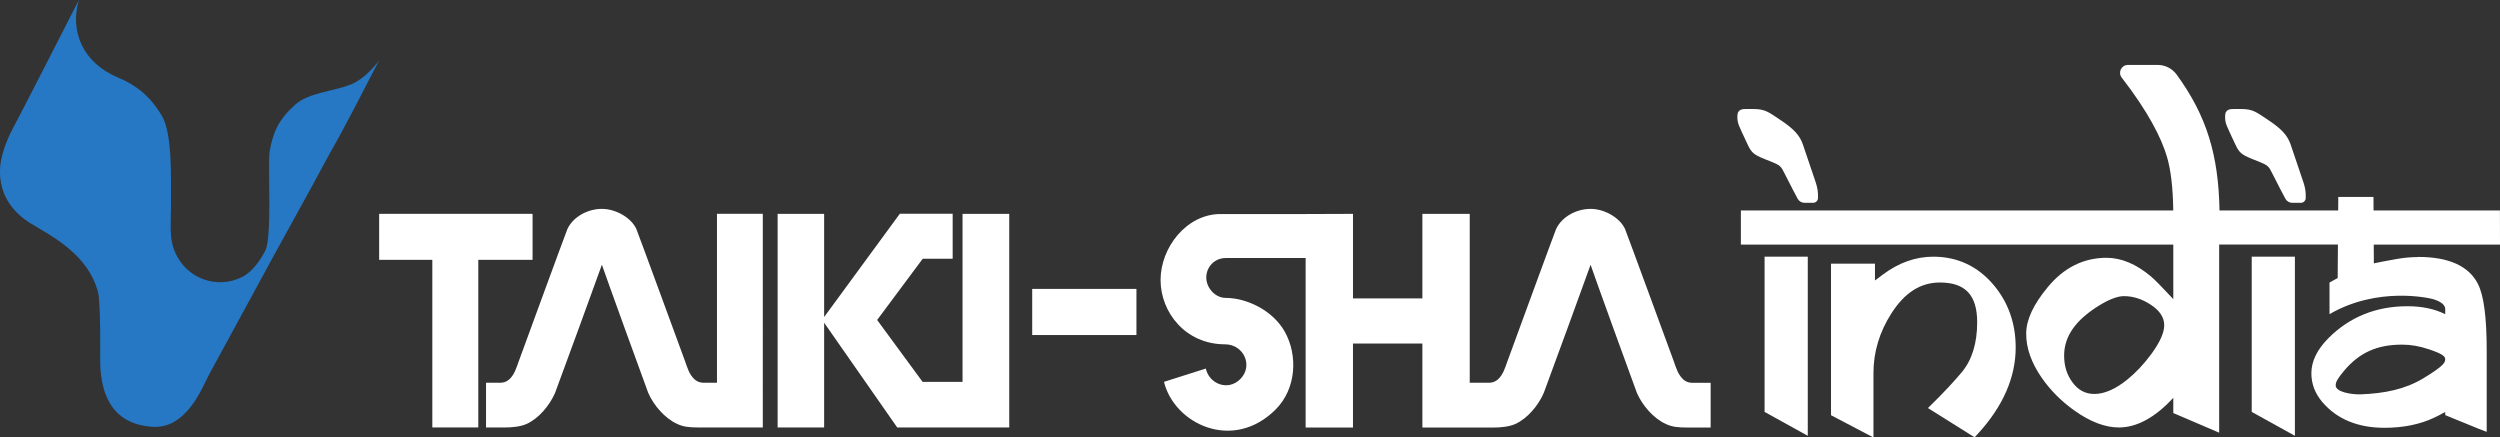
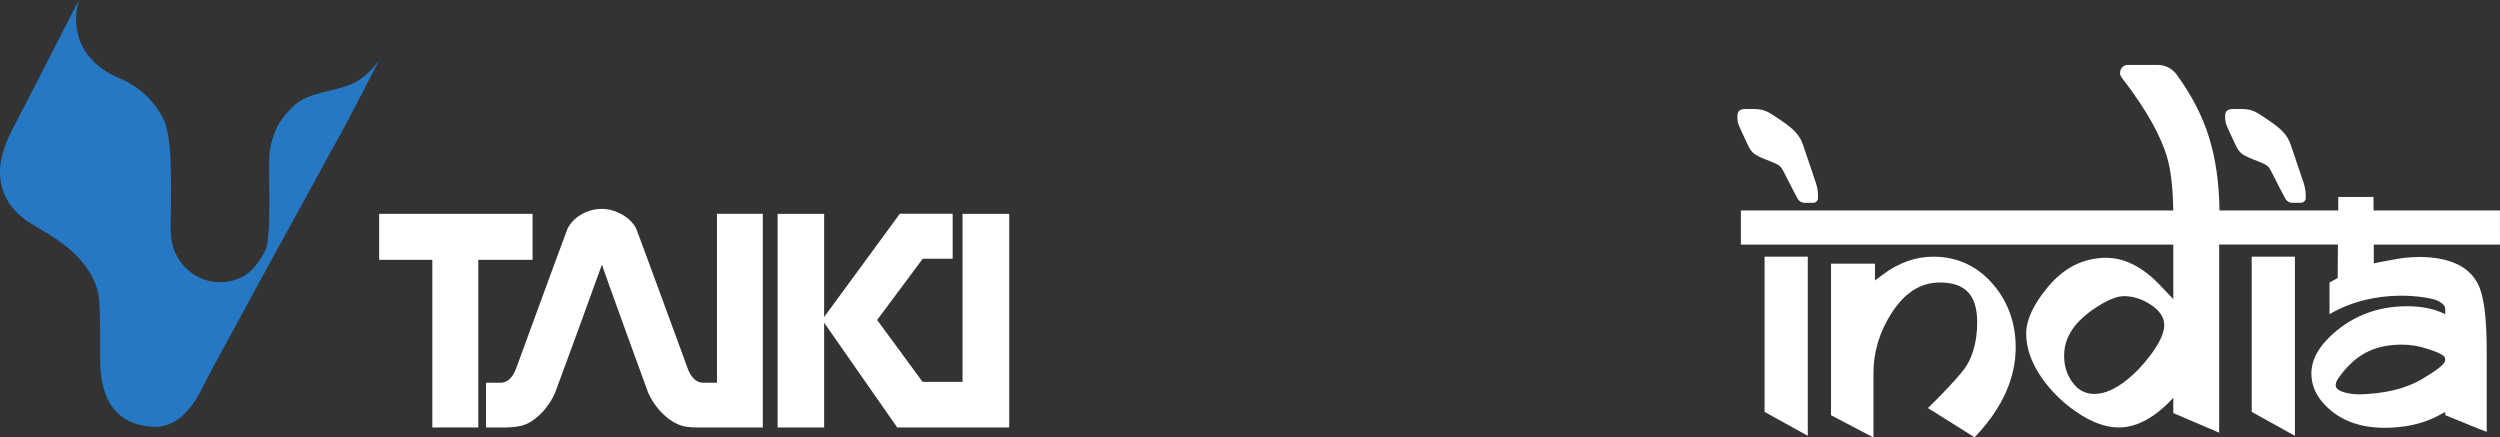
<svg xmlns="http://www.w3.org/2000/svg" id="Layer_2" data-name="Layer 2" viewBox="0 0 746.72 130.67">
  <rect x="0" y="0" width="746.72" height="130.67" fill="#333333" stroke="none" />
  <defs>
    <style>
      .cls-1 {
        fill: #fff;
      }

      .cls-2 {
        fill: #2678c5;
      }
    </style>
  </defs>
  <g id="Pure_and_Fair" data-name="Pure and Fair">
    <g>
      <g id="layer1">
        <g id="g209">
          <path id="path207" class="cls-2" d="M104.49,25.35c-5.31,2.04-12.27,2.29-16.42,6-4.81,4.33-6.58,8.21-7.53,13.93-.61,3.72,.8,25.44-1.3,29.59-1.41,2.76-3.85,6.36-6.95,7.88-6.62,3.29-14.05,1.06-17.98-4.03-4.2-5.43-3.24-10.33-3.24-16.63,0-9.22,.46-22.29-2.8-27.64-2.44-3.99-5.8-8.27-12.99-11.27C24.73,18.78,20.79,9.33,23.56,0c-.03,0-17.2,33.74-19,36.99C2.9,40,.35,45.29,.04,50.03c-.57,8.84,4.71,14,9.28,16.79,6.13,3.75,16.95,9.06,19.96,20.43,.85,3.26,.64,20.15,.64,20.15,0,8.95,2.61,19.35,15.79,20.09,4.74,.26,8.45-2.29,11.58-6.4,2.57-3.37,4.18-7.58,6.26-11.24,3.85-7.19,7.66-13.97,11.52-21.16,7.69-14.33,15.79-28.62,23.48-42.96,4.29-7.45,9.94-18.51,14.72-27.77-.01,0-3.68,5.44-8.76,7.39" />
        </g>
      </g>
      <g>
        <polygon class="cls-1" points="287.5 114.06 275.57 114.06 261.99 95.57 275.6 77.29 284.55 77.29 284.55 63.84 268.77 63.84 246.16 94.69 246.16 63.87 232.27 63.87 232.27 127.67 246.16 127.67 246.16 96.39 267.96 127.64 267.96 127.68 267.99 127.68 267.99 127.69 268 127.68 287.5 127.68 301.45 127.68 301.45 63.87 287.5 63.87 287.5 114.06" />
        <polygon class="cls-1" points="159.07 63.87 113.25 63.87 113.25 77.61 129.13 77.61 129.13 127.67 142.86 127.67 142.86 77.61 159.07 77.61 159.07 63.87" />
        <path class="cls-1" d="M214.15,114.32h-4.03c-.24,0-1.57,.01-2.74-1.08-1.52-1.41-2.09-3.47-2.75-5.32-.62-1.68-14.22-38.79-14.56-39.52-1.49-3.3-6.05-6.01-10.29-6.01h-.01c-4.17,0-8.54,2.3-10.29,6.01-.34,.73-13.93,37.84-14.54,39.52-.68,1.86-1.25,3.91-2.75,5.32-1.18,1.1-2.5,1.08-2.75,1.08h-4.27v13.36h5.62c2.02,0,4.62-.22,6.46-1.04,3.72-1.67,6.93-5.59,8.54-9.29,.3-.69,13.59-37.02,13.99-38.29,.38,1.27,13.53,37.6,13.84,38.29,1.61,3.7,4.96,7.62,8.68,9.29,1.84,.83,3.39,1.04,6.46,1.04h19.08V63.86h-13.69s0,50.46,0,50.46Z" />
-         <rect class="cls-1" x="308.31" y="86.29" width="31.13" height="13.78" />
-         <path class="cls-1" d="M502.69,113.24c-1.52-1.41-2.09-3.47-2.75-5.32-.62-1.68-14.22-38.79-14.56-39.52-1.49-3.3-6.05-6.01-10.29-6.01h-.01c-4.17,0-8.54,2.3-10.29,6.01-.34,.73-13.93,37.84-14.54,39.52-.68,1.86-1.25,3.91-2.75,5.32-1.18,1.1-2.5,1.08-2.75,1.08h-5.76V63.88h-14.14v25.24h-20.73v-25.24l-14.14,.05h-25.43c-10.11,0-17.9,9.97-17.9,19.7s7.53,19.21,19.23,19.21c5.61,0,8.54,6.42,4.58,10.39-3.76,3.76-9.37,1.31-10.29-3.15l-12.5,3.97c3.05,12.51,20.54,21.05,33.36,8.25,6.19-6.19,6.69-16.22,2.68-23.29-3.56-6.3-11.32-10.03-17.6-10.03-3.18,0-5.81-3.03-5.81-6.09s2.38-5.82,5.81-5.82h23.87v50.63h14.14v-25.1h20.73v25.1h14.13s7.12,0,7.12,0c2.02,0,4.62-.22,6.46-1.04,3.72-1.67,6.93-5.59,8.54-9.29,.3-.69,13.59-37.02,13.99-38.29,.38,1.27,13.53,37.6,13.84,38.29,1.61,3.7,4.96,7.62,8.68,9.29,1.84,.83,3.39,1.04,6.46,1.04h6.88v-13.36h-5.53c-.24,0-1.57,.01-2.74-1.08Z" />
        <path class="cls-1" d="M722.27,76.78c-2.12,0-4.3,.2-6.47,.59-3.15,.57-5.3,.96-6.76,1.29l-.03-5.6h37.71l-.02-10.19h-37.75l-.02-4.04h-10.51l-.03,4.04h-35.45c-.28-16.53-3.81-28.24-12.78-40.57-1.33-1.83-3.44-2.91-5.7-2.91h-8.88c-1.95,0-3.04,2.24-1.85,3.78,7.93,10.24,11.82,17.98,13.5,23.6,1.17,3.91,1.81,9.32,1.9,16.1h-129.15v10.19h129.16v16.28c-3.46-3.71-5.67-5.95-6.7-6.79-4.37-3.68-8.83-5.55-13.26-5.55-6.84,0-12.74,2.95-17.54,8.76-4.29,5.19-6.4,9.7-6.44,13.79-.04,4.34,1.53,8.82,4.66,13.32,2.59,3.73,5.89,7.03,9.8,9.8,4.68,3.32,9.12,5.01,13.2,5.01,5.4,0,10.86-2.98,16.28-8.86v4.55l13.7,5.87v-56.19h35.47l-.07,9.99c-.87,.45-2.44,1.35-2.44,1.35v9.45c14.24-8.3,29.69-4.9,31.19-4.42,1.26,.41,3.37,1.31,3.37,2.88v1.55c-3.13-1.58-6.92-2.38-11.3-2.38-9.32,0-17.24,3.19-23.54,9.49-3.41,3.41-5.14,6.95-5.14,10.53,0,3.2,1.13,6.12,3.35,8.69,4.35,5.04,10.57,7.6,18.48,7.6,5.62,0,10.64-1.02,14.92-3.05,.9-.42,1.98-.99,3.23-1.68v.94l1.05,.43c3.54,1.47,7.99,3.29,9.03,3.69l2.31,.88v-24.25c0-9.98-.86-16.5-2.62-19.94-2.72-5.35-8.73-8.06-17.86-8.06Zm-79.75,29.03c-2.2,2.99-4.61,5.55-7.16,7.6-3.52,2.83-6.81,4.26-9.79,4.26-2.72,0-4.88-1.16-6.6-3.54-1.64-2.25-2.44-4.84-2.44-7.93,0-5.68,3.36-10.53,10.28-14.84,3.1-1.93,5.66-2.91,7.58-2.91,2.74,0,5.43,.86,8,2.55,2.72,1.79,4.04,3.81,4.04,6.16,0,2.22-1.32,5.13-3.91,8.66Zm81.31,7.18c-5.51,3.33-11.7,4.52-18.58,4.79-3.02,.12-7.62-.73-7.61-2.66,0-1.02,.55-2.03,2.47-4.33,4.49-5.37,9.79-7.85,17.28-7.85,2.72,0,5.09,.39,8.19,1.42,3.76,1.26,4.77,2.05,4.77,2.85,0,.96-.04,1.86-6.52,5.78Z" />
        <polygon class="cls-1" points="527.06 123.03 539.96 130.17 539.96 76.67 527.06 76.67 527.06 123.03" />
        <path class="cls-1" d="M577.45,76.67c-5.29,0-10.38,1.81-15.11,5.38l-2.31,1.73v-5.02h-13.13v45.26l12.68,6.65v-19.27c0-6.27,1.81-12.28,5.39-17.85,3.96-6.17,8.69-9.17,14.46-9.17,7.6,0,11.13,3.77,11.13,11.87,0,6.27-1.56,11.3-4.63,14.96-2.33,2.78-5.21,5.86-8.55,9.16l-1.53,1.51,13.94,8.74,.96-1.04c7.5-8.17,11.31-16.85,11.31-25.81,0-7.21-2.23-13.49-6.62-18.69-4.73-5.58-10.78-8.41-17.98-8.41Z" />
        <polygon class="cls-1" points="672.56 123.03 685.46 130.17 685.46 76.67 672.56 76.67 672.56 123.03" />
        <path class="cls-1" d="M528.82,48.2c2.86,1.12,3.18,1.51,4.11,3.42,1.43,2.92,4.03,7.78,4.03,7.78,.42,.73,1.19,1.18,2.03,1.18h2.57c.8,0,1.45-.65,1.45-1.45v-.92c0-1.05-.22-2.34-.64-3.61-.2-.59-.42-1.26-.65-1.93-.64-1.9-2.3-6.79-3.2-9.46-.9-2.67-2.59-4.64-6.84-7.45-3.49-2.31-4.44-3.2-8.05-3.2h-1.72c-1.23,0-2.98-.13-2.98,2.15s.33,2.54,2.93,8.16c1.43,3.09,1.9,3.35,6.96,5.33Z" />
        <path class="cls-1" d="M674.5,48.2c2.86,1.12,3.18,1.51,4.11,3.42,1.43,2.92,4.03,7.78,4.03,7.78,.42,.73,1.19,1.18,2.03,1.18h2.57c.8,0,1.45-.65,1.45-1.45v-.92c0-1.05-.22-2.34-.64-3.61-.2-.59-.42-1.26-.65-1.93-.64-1.9-2.3-6.79-3.2-9.46-.9-2.67-2.59-4.64-6.84-7.45-3.49-2.31-4.44-3.2-8.05-3.2h-1.72c-1.23,0-2.98-.13-2.98,2.15s.33,2.54,2.93,8.16c1.43,3.09,1.9,3.35,6.96,5.33Z" />
      </g>
    </g>
  </g>
</svg>